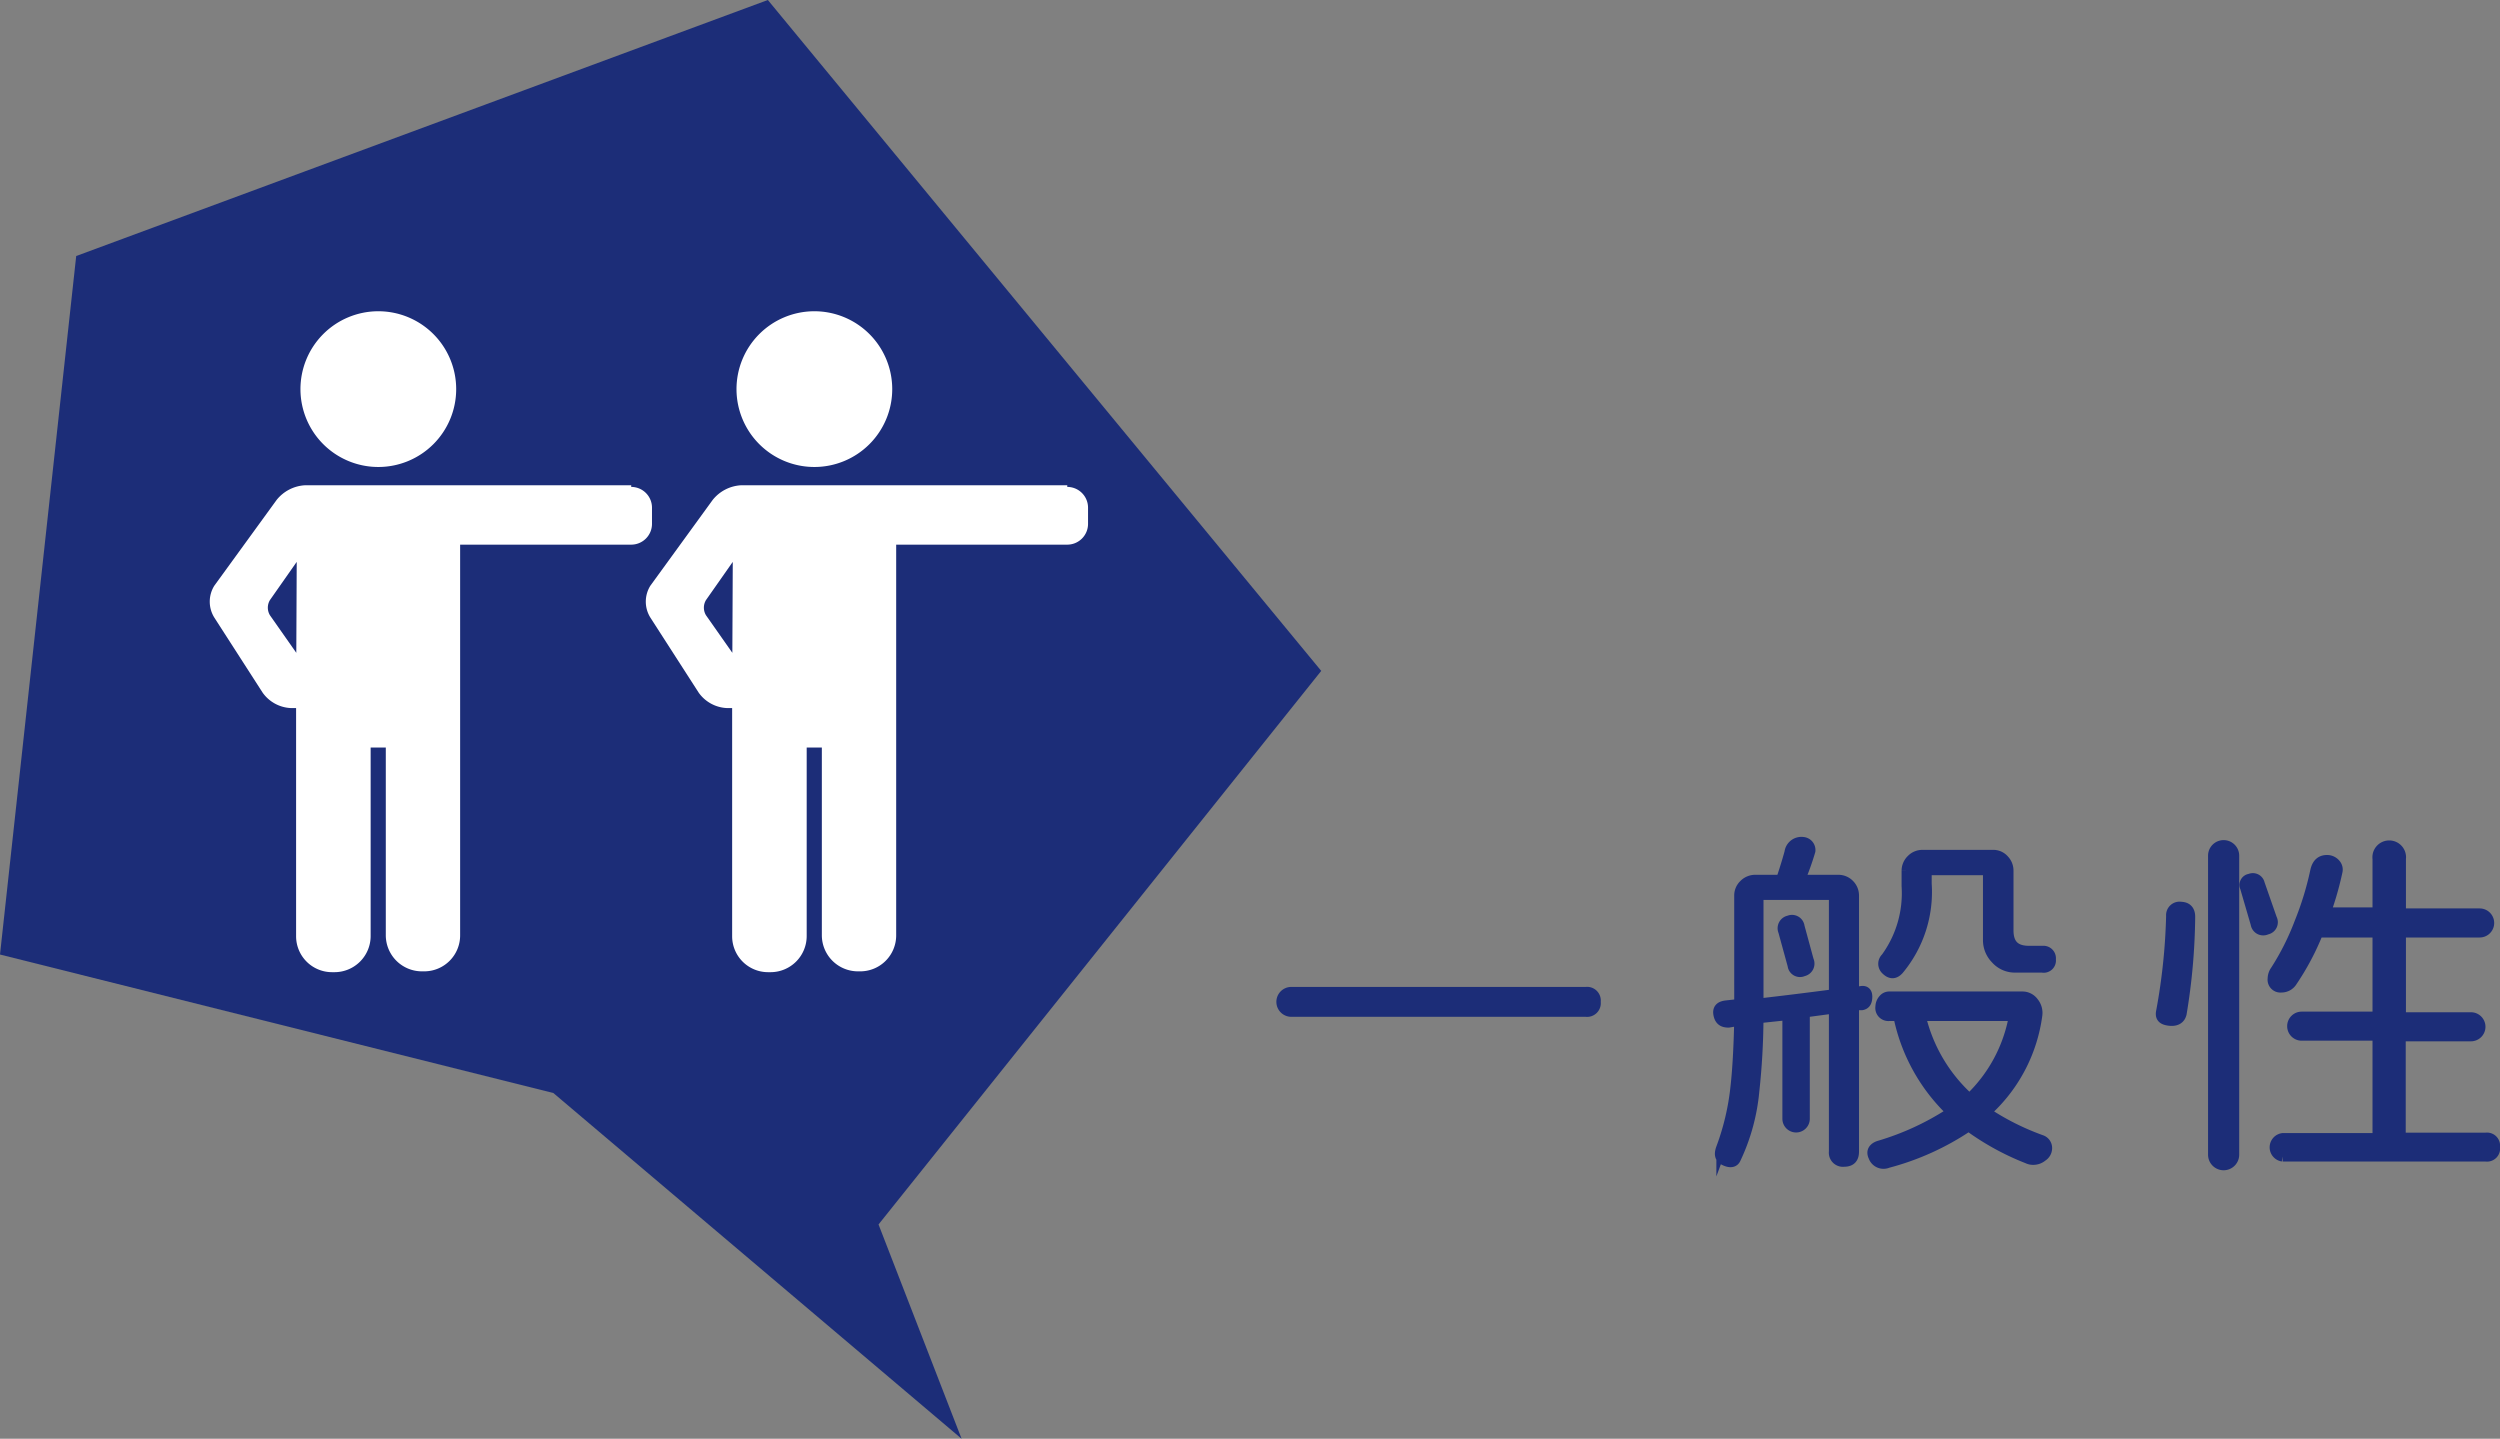
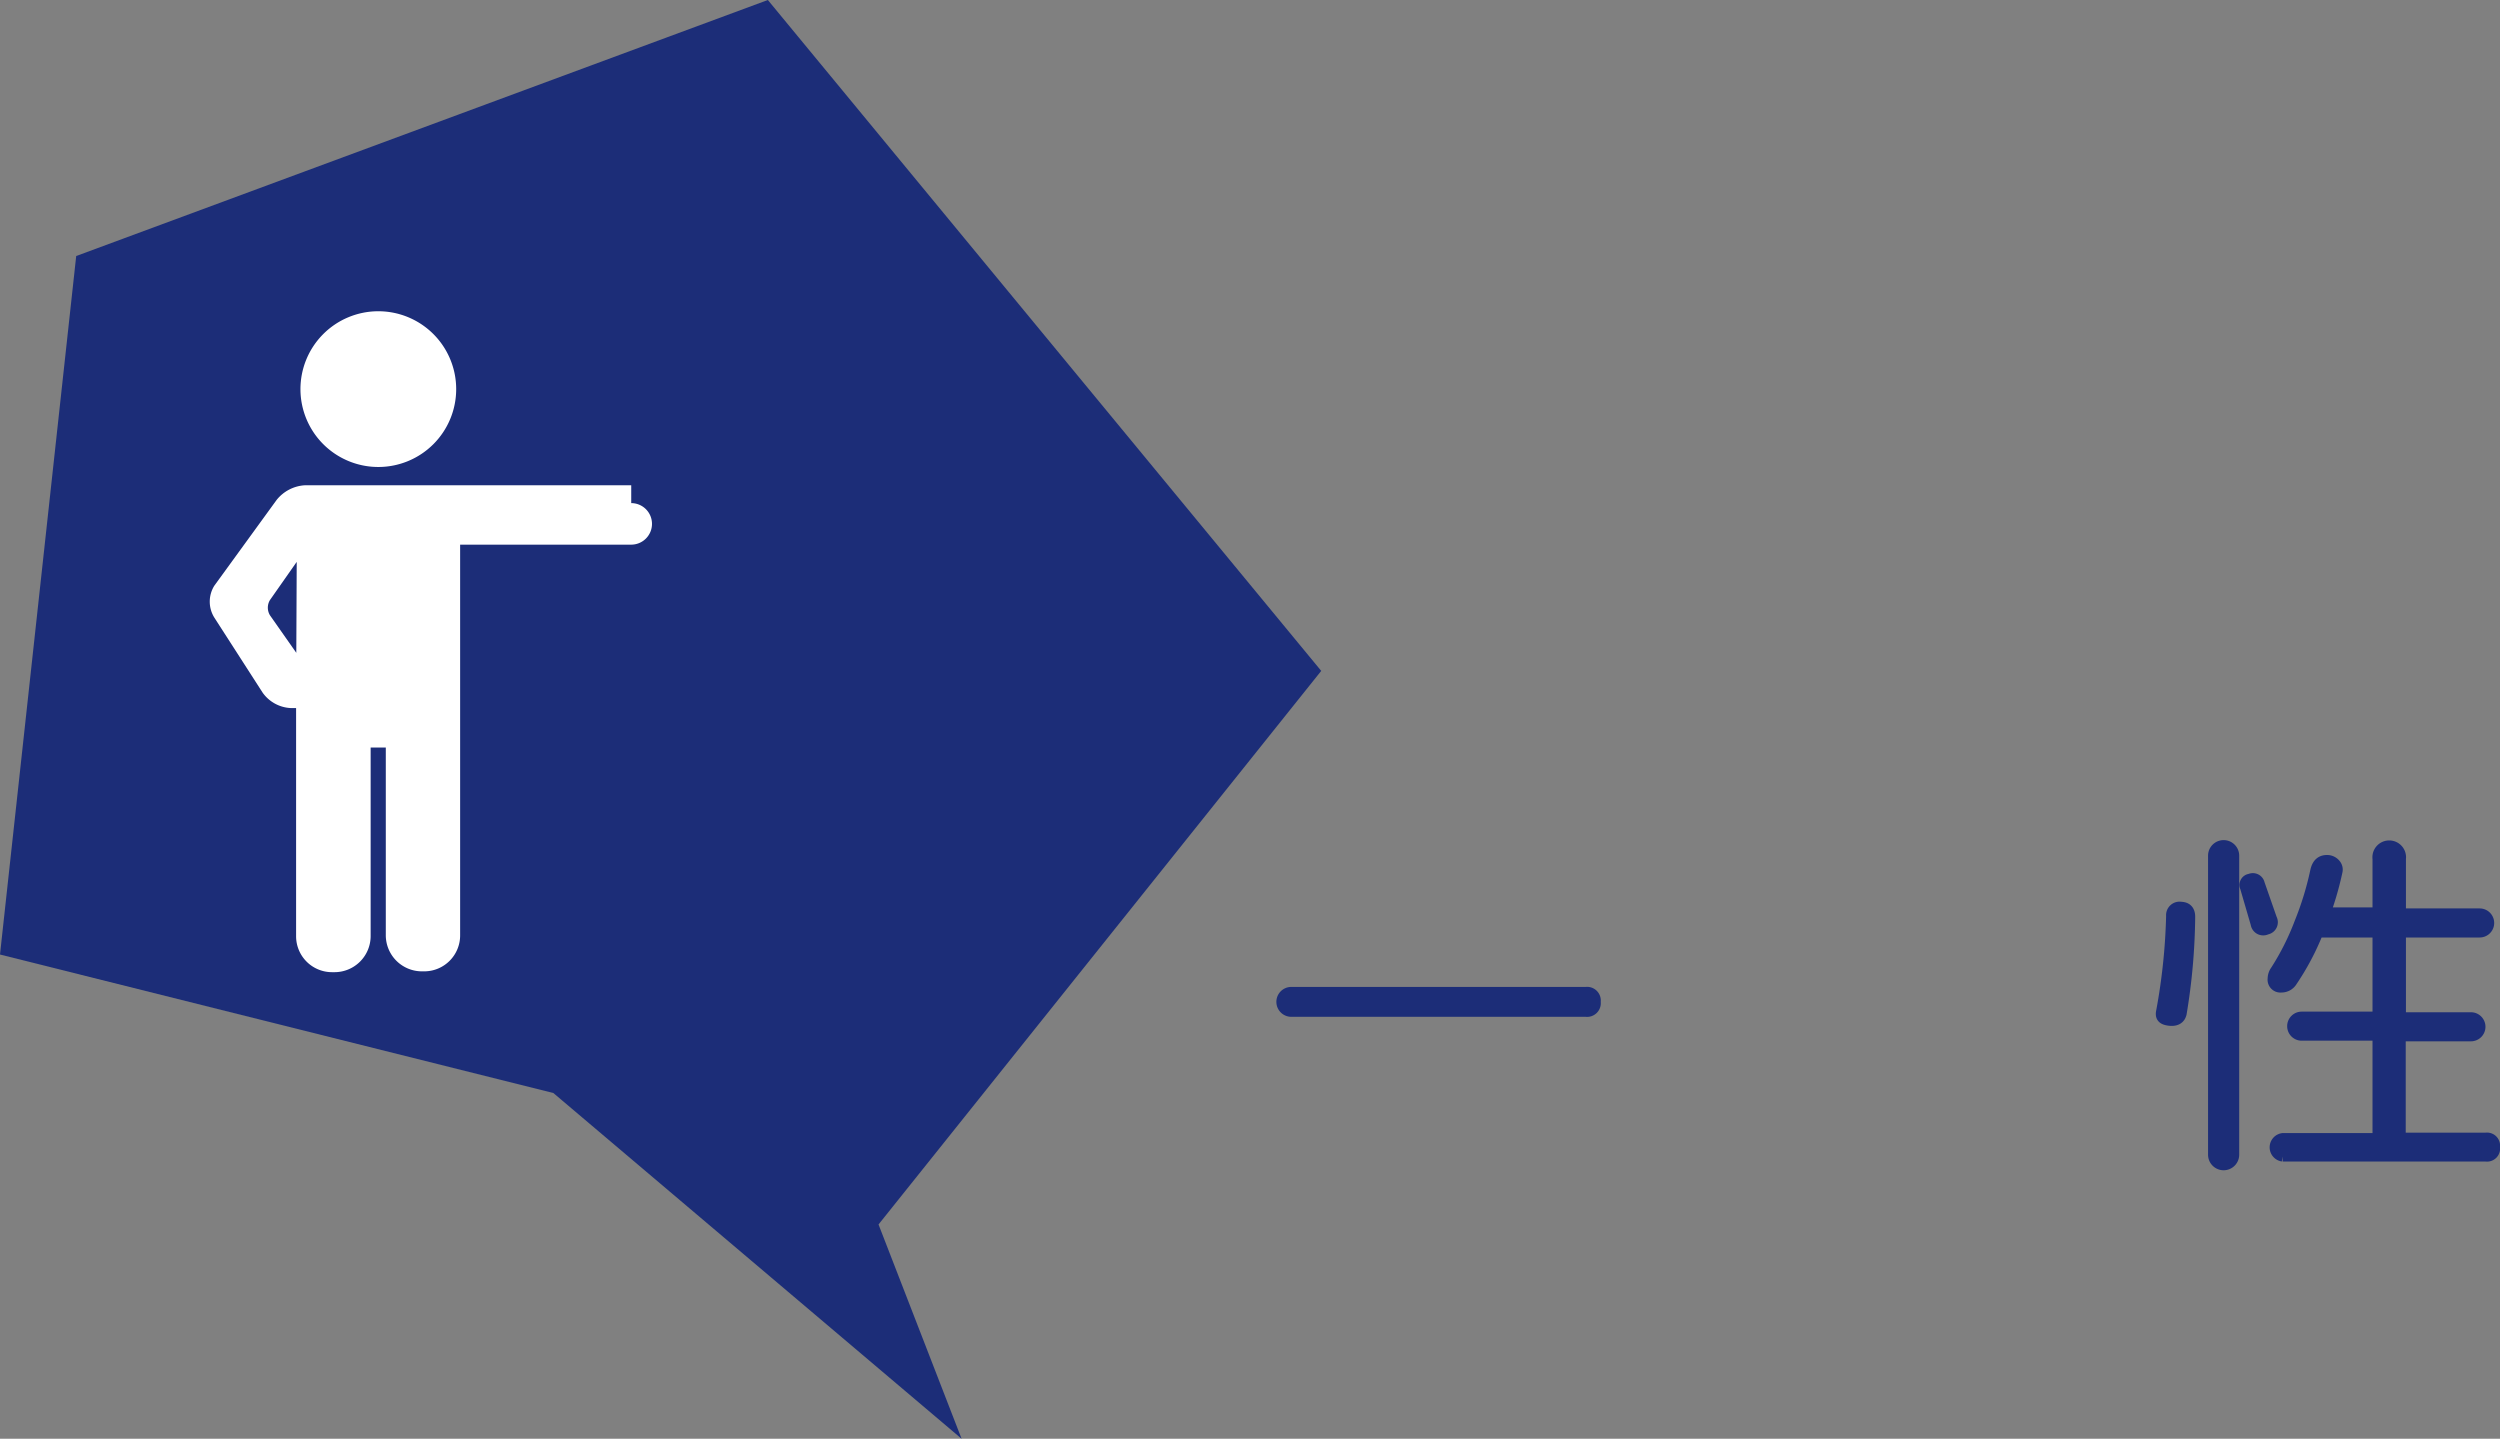
<svg xmlns="http://www.w3.org/2000/svg" viewBox="0 0 120.4 69.29">
  <rect x="0" y="0" width="120.4" height="69.29" fill="#808080" stroke="none" />
  <defs>
    <style>.cls-1,.cls-2{fill:#1c2d78;}.cls-1{stroke:#1c2d78;stroke-miterlimit:10;stroke-width:0.5px;}.cls-3{fill:#fff;}</style>
  </defs>
  <g id="レイヤー_2" data-name="レイヤー 2">
    <g id="レイヤー_1-2" data-name="レイヤー 1">
      <path class="cls-1" d="M76.84,48.25a.41.41,0,0,1-.46.47H62.19a.47.47,0,0,1,0-.94H76.38A.41.41,0,0,1,76.84,48.25Z" />
-       <path class="cls-1" d="M89.92,48c0,.24-.08.37-.25.4l-.39,0v7.06c0,.32-.15.48-.46.48a.43.43,0,0,1-.49-.48V48.56l-1.42.19,0,.54v4.59a.41.41,0,1,1-.82,0l0-5-1.41.15a34.43,34.43,0,0,1-.2,3.51,9.64,9.64,0,0,1-.89,3.26c-.08.18-.26.21-.52.09s-.28-.32-.16-.63a12,12,0,0,0,.68-2.92c.09-.79.15-1.85.18-3.19l-.52.09c-.26,0-.42-.09-.48-.37s.08-.41.37-.44l.63-.07V43.14a.71.71,0,0,1,.22-.53.75.75,0,0,1,.55-.23h1.24c.18-.53.32-1,.41-1.33a.57.57,0,0,1,.65-.49.38.38,0,0,1,.34.42,13.32,13.32,0,0,1-.5,1.4h1.85a.73.73,0,0,1,.54.23.74.74,0,0,1,.21.53v4.61l.3,0C89.81,47.69,89.92,47.78,89.92,48Zm-1.59-4.91H84.68v5.25c1.06-.12,2.28-.27,3.65-.45ZM87.1,46.25a.37.37,0,0,1-.26.52.35.35,0,0,1-.5-.28l-.45-1.64a.37.37,0,0,1,.27-.51.36.36,0,0,1,.5.29Zm10.82,9.6a.6.6,0,0,1-.27-.06,12.54,12.54,0,0,1-2.84-1.56A12.75,12.75,0,0,1,90.91,56a.51.51,0,0,1-.68-.3c-.12-.25,0-.42.25-.51A13.06,13.06,0,0,0,94,53.56a8.77,8.77,0,0,1-2.57-4.64H91a.38.38,0,0,1-.43-.44.54.54,0,0,1,.14-.35A.36.36,0,0,1,91,48H97.4a.66.66,0,0,1,.54.28.8.8,0,0,1,.17.6,7.62,7.62,0,0,1-2.32,4.54l-.16.14a12.25,12.25,0,0,0,2.68,1.35.4.4,0,0,1,.27.4.47.47,0,0,1-.22.38A.68.68,0,0,1,97.92,55.85Zm.84-9.65a.34.34,0,0,1-.41.39H97a1.22,1.22,0,0,1-.88-.41,1.28,1.28,0,0,1-.37-.92V41.9H92.78v.66a5.84,5.84,0,0,1-1.34,4.14c-.2.22-.4.21-.61,0a.39.39,0,0,1,0-.57,5.29,5.29,0,0,0,1-3.46v-.74a.74.74,0,0,1,.23-.53.72.72,0,0,1,.54-.22l3.37,0a.68.68,0,0,1,.54.23.74.74,0,0,1,.21.53v2.86c0,.68.32,1,1,1h.67A.35.35,0,0,1,98.76,46.2ZM97,48.92H92.49a7.72,7.72,0,0,0,2.36,4A7.22,7.22,0,0,0,97,48.92Z" />
      <path class="cls-1" d="M105.47,44.18a29.83,29.83,0,0,1-.41,4.63c-.06.26-.26.38-.59.34s-.44-.17-.38-.45a28.93,28.93,0,0,0,.48-4.59.4.4,0,0,1,.47-.43C105.33,43.69,105.48,43.86,105.47,44.18Zm2.12,11.43a.5.5,0,1,1-1,0V41.21a.5.5,0,0,1,1,0Zm1.82-11.36a.35.35,0,0,1-.25.51.36.36,0,0,1-.52-.27l-.51-1.75a.29.29,0,0,1,.23-.41.33.33,0,0,1,.46.23Zm10.74,11a.38.38,0,0,1-.43.44h-9.79a.44.44,0,0,1,0-.87h4.58V49.87h-3.66a.45.45,0,0,1,0-.9h3.66V44.9h-2.87a12.44,12.44,0,0,1-1.25,2.36.6.6,0,0,1-.52.29.37.37,0,0,1-.41-.42.67.67,0,0,1,.13-.39,12.36,12.36,0,0,0,1.16-2.31,14.91,14.91,0,0,0,.76-2.48c.08-.37.28-.55.63-.52a.53.53,0,0,1,.34.19.4.4,0,0,1,.09.33,15.46,15.46,0,0,1-.57,2h2.51V41.36a.56.56,0,1,1,1.11,0V44h3.8a.45.45,0,1,1,0,.9h-3.8V49H119a.45.45,0,0,1,0,.9h-3.39V54.8h4.1A.38.38,0,0,1,120.15,55.23Z" />
      <polygon class="cls-2" points="26.65 52.64 46.31 69.29 42.31 58.97 63.63 32.31 36.98 0 3.67 12.33 0 45.97 26.65 52.64" />
-       <path class="cls-3" d="M30.4,23.37H14.7a1.88,1.88,0,0,0-1.38.71l-3,4.13a1.45,1.45,0,0,0,0,1.53l2.33,3.62A1.76,1.76,0,0,0,14,34.1h.26v11A1.73,1.73,0,0,0,16,46.82h.12a1.74,1.74,0,0,0,1.73-1.73V36h.73v9.05a1.74,1.74,0,0,0,1.73,1.73h.12a1.73,1.73,0,0,0,1.73-1.73V26.23H30.4a1,1,0,0,0,1-1v-.78a1,1,0,0,0-1-1ZM14.27,31.44,13,29.63a.71.71,0,0,1,0-.73l1.29-1.84Z" />
+       <path class="cls-3" d="M30.4,23.37H14.7a1.88,1.88,0,0,0-1.38.71l-3,4.13a1.45,1.45,0,0,0,0,1.53l2.33,3.62A1.76,1.76,0,0,0,14,34.1h.26v11A1.73,1.73,0,0,0,16,46.82h.12a1.74,1.74,0,0,0,1.73-1.73V36h.73v9.05a1.74,1.74,0,0,0,1.73,1.73h.12a1.73,1.73,0,0,0,1.73-1.73V26.23H30.4a1,1,0,0,0,1-1a1,1,0,0,0-1-1ZM14.27,31.44,13,29.63a.71.71,0,0,1,0-.73l1.29-1.84Z" />
      <path class="cls-3" d="M18.22,22.49a3.75,3.75,0,1,0-3.75-3.74,3.75,3.75,0,0,0,3.75,3.74Z" />
-       <path class="cls-3" d="M51.4,23.37H35.7a1.88,1.88,0,0,0-1.38.71l-3,4.13a1.45,1.45,0,0,0,0,1.53l2.33,3.62A1.76,1.76,0,0,0,35,34.1h.26v11A1.73,1.73,0,0,0,37,46.82h.12a1.74,1.74,0,0,0,1.73-1.73V36h.73v9.05a1.74,1.74,0,0,0,1.73,1.73h.12a1.73,1.73,0,0,0,1.73-1.73V26.23H51.4a1,1,0,0,0,1-1v-.78a1,1,0,0,0-1-1ZM35.27,31.44,34,29.63a.71.71,0,0,1,0-.73l1.29-1.84Z" />
-       <path class="cls-3" d="M39.22,22.49a3.75,3.75,0,1,0-3.75-3.74,3.75,3.75,0,0,0,3.75,3.74Z" />
    </g>
  </g>
</svg>